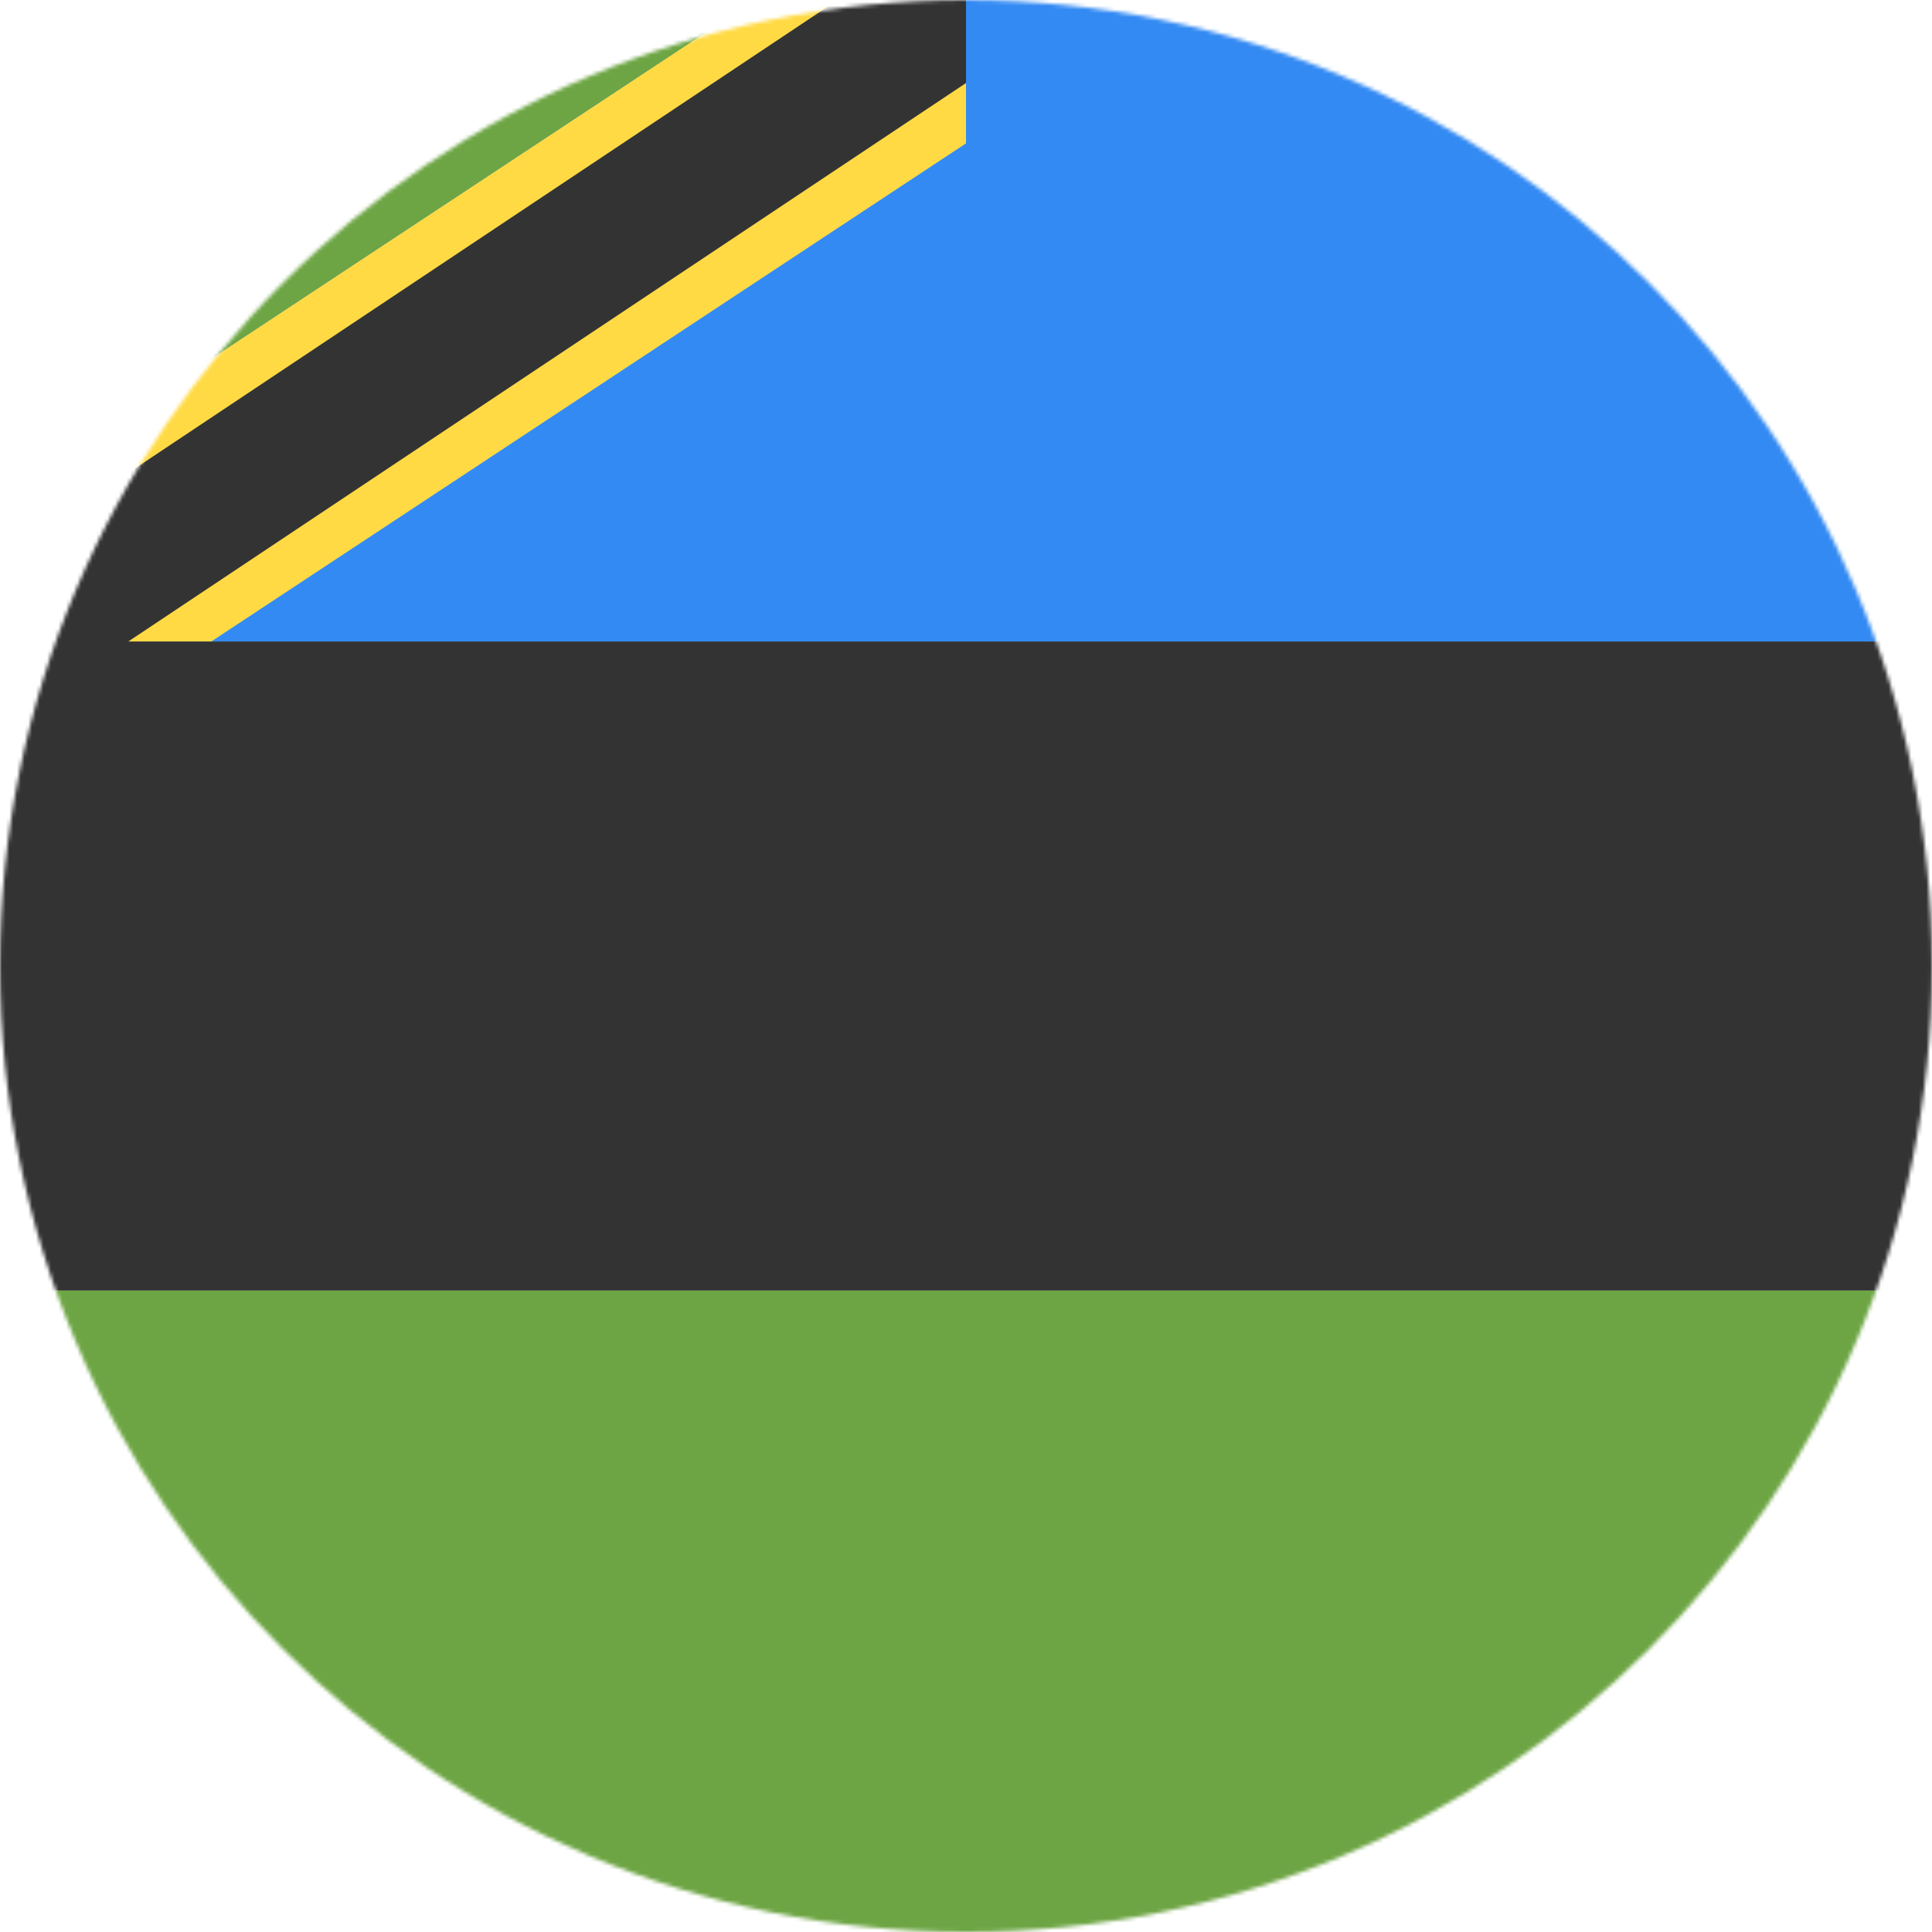
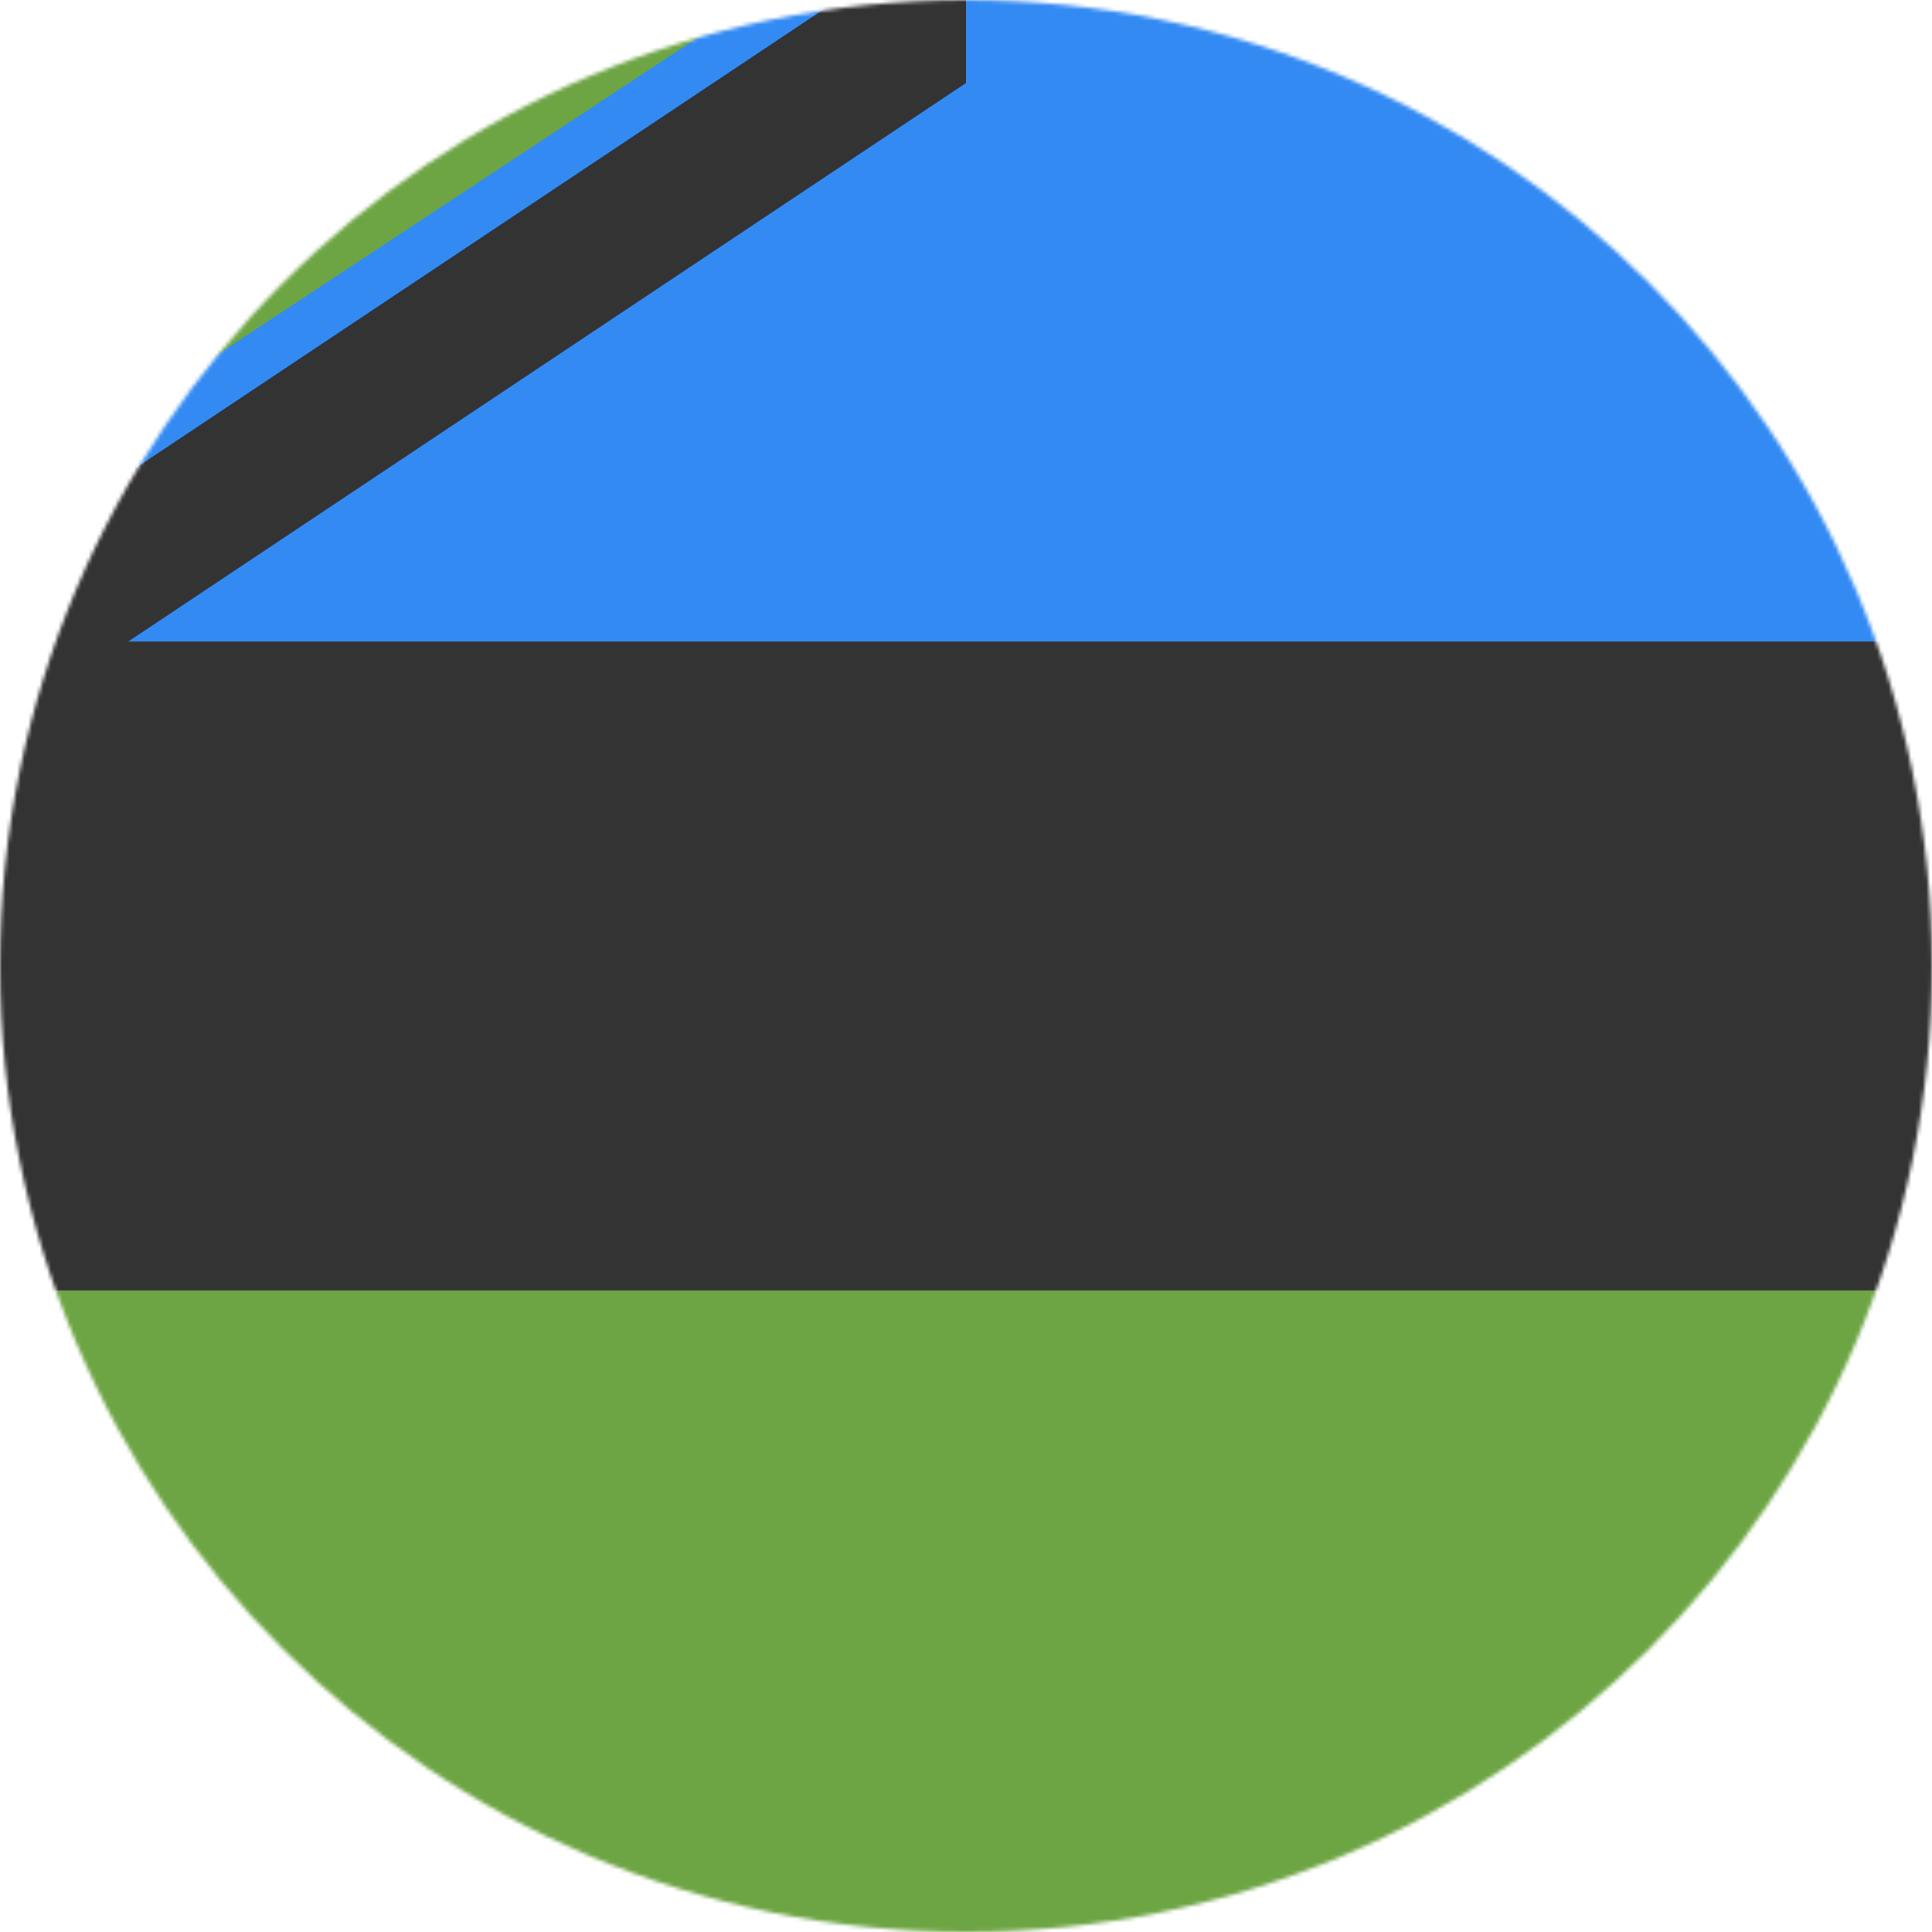
<svg xmlns="http://www.w3.org/2000/svg" width="512" height="512" viewBox="0 0 512 512">
  <mask id="a">
    <circle cx="256" cy="256" r="256" fill="#fff" />
  </mask>
  <g mask="url(#a)">
    <path fill="#338af3" d="M512 0v170H0V0z" />
-     <path fill="#ffda44" d="M200 0 0 132v38h56L256 38V0z" />
    <path fill="#333" d="M512 170v172H0V170zM222 0 0 148v22h34L256 22V0z" />
    <path fill="#6da544" d="M512 342v170H0V342zM0 132V0h200z" />
  </g>
</svg>